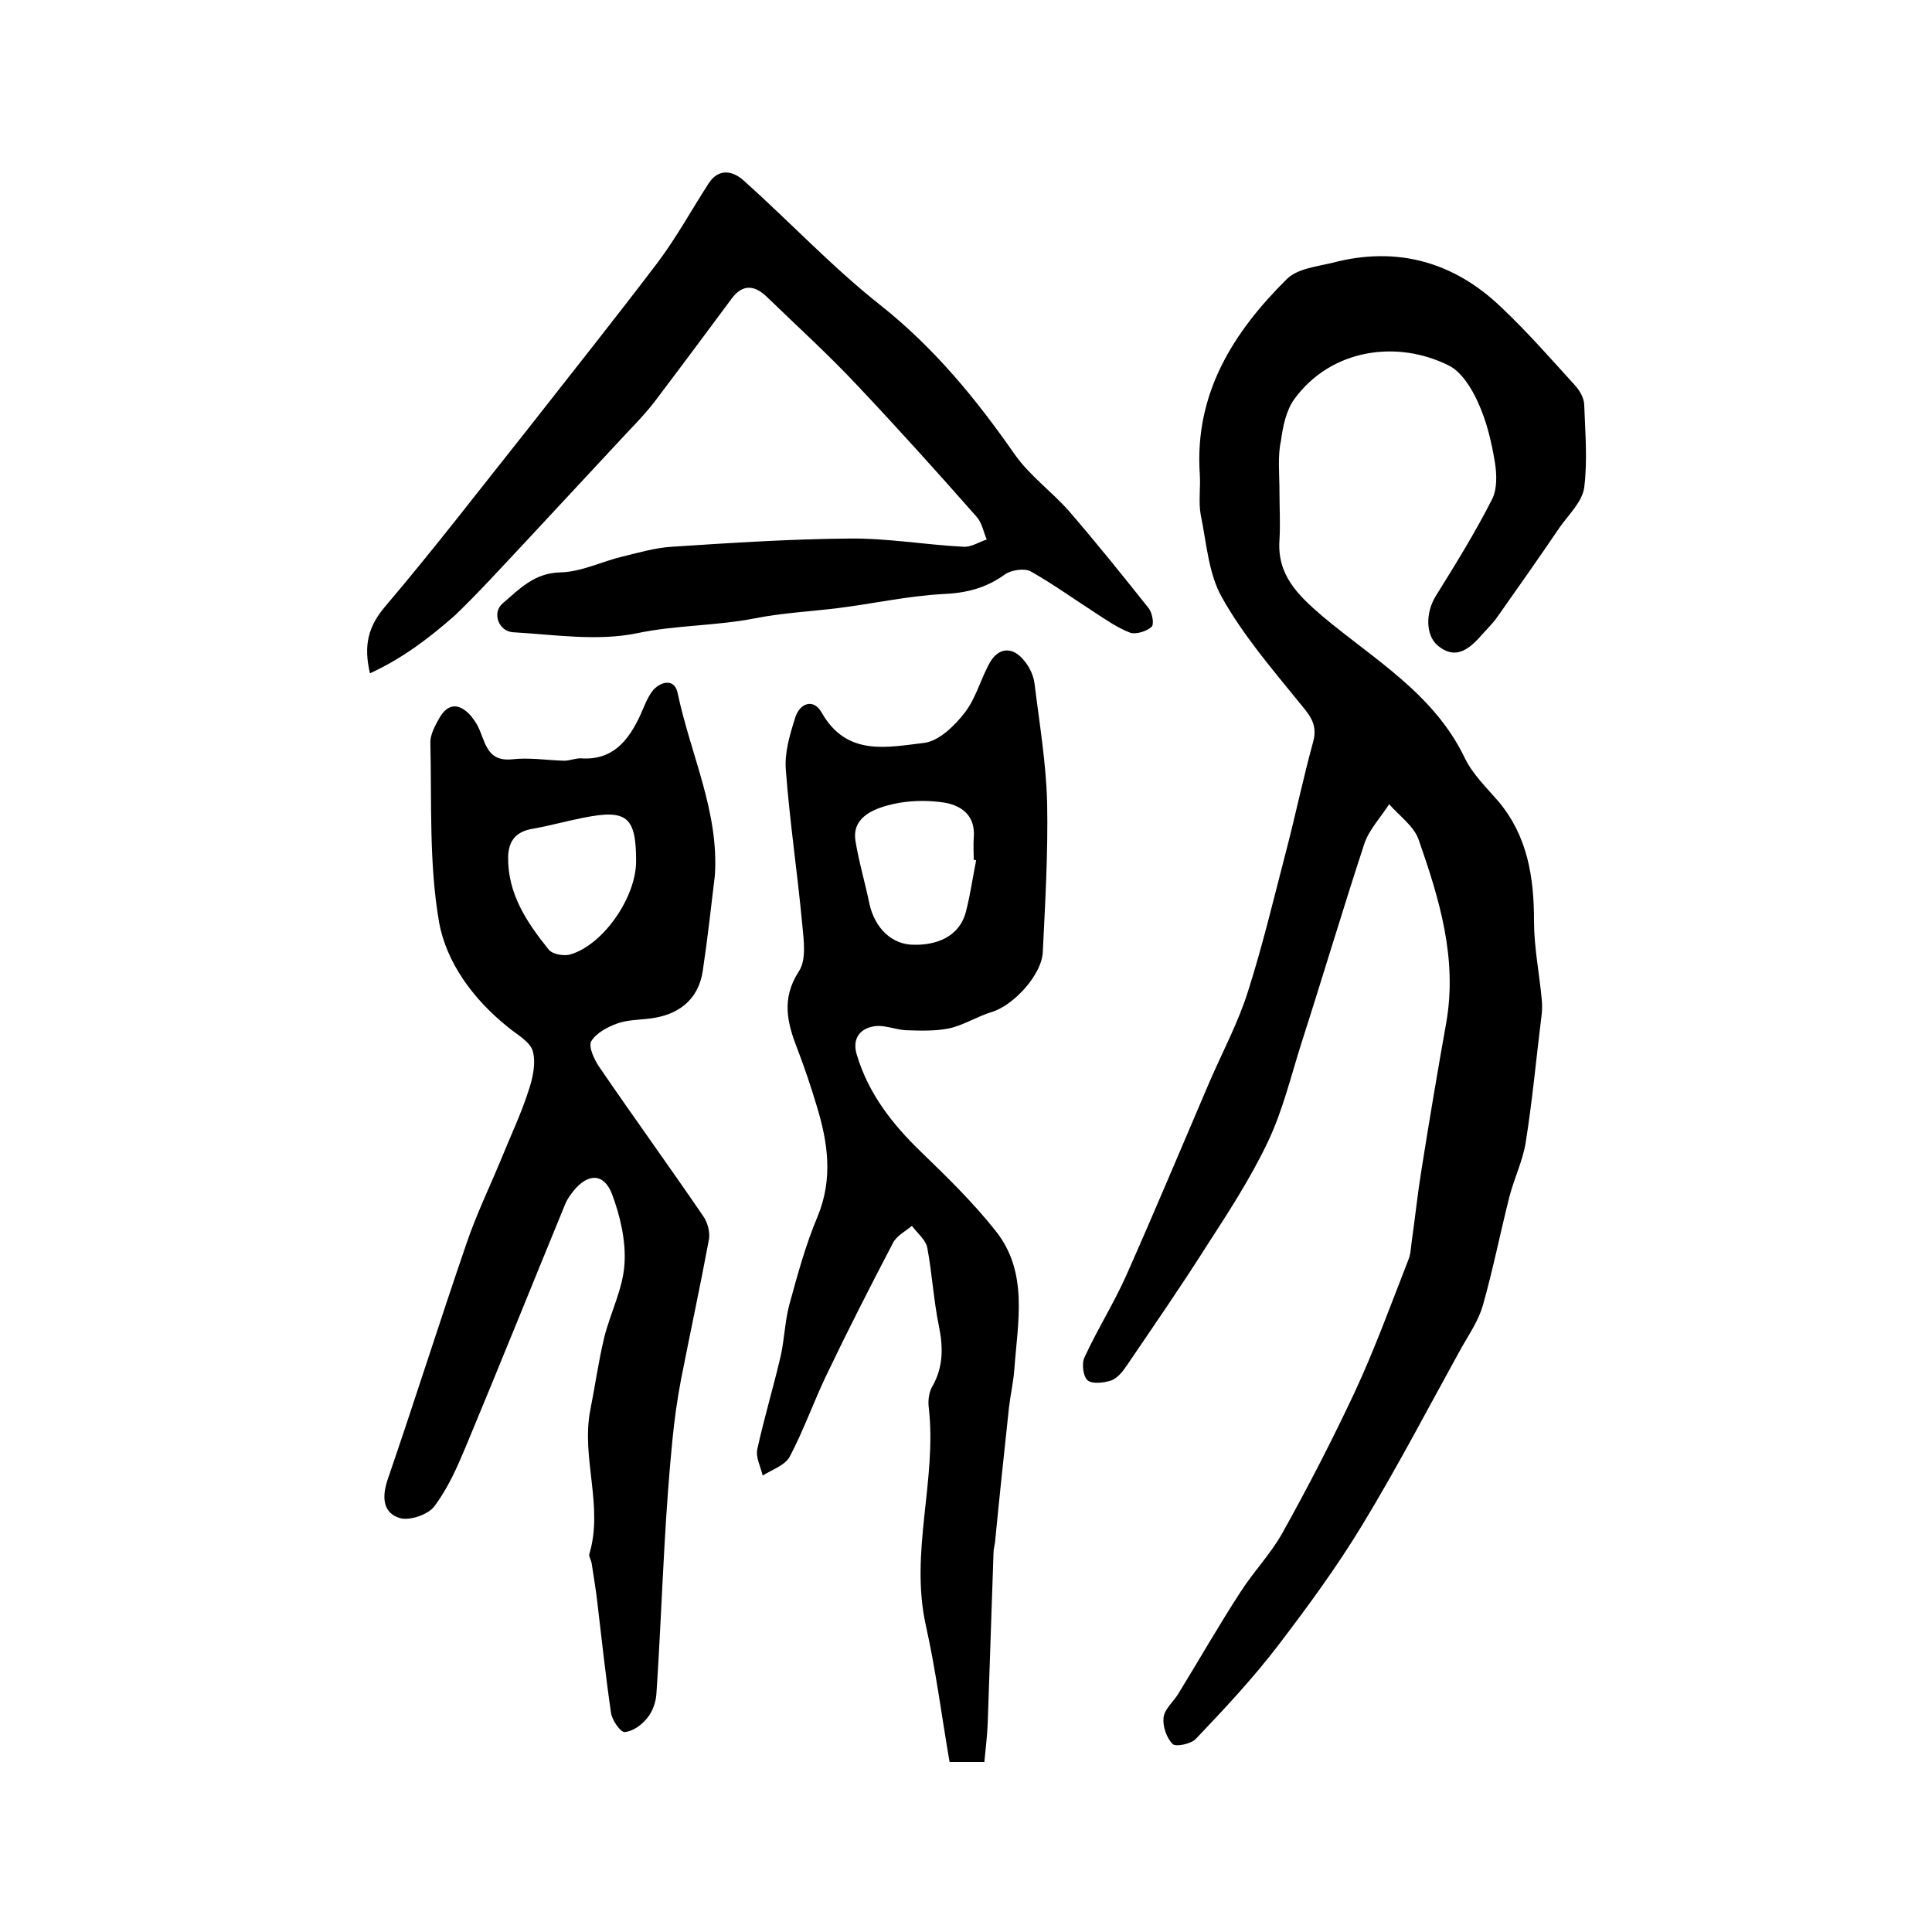
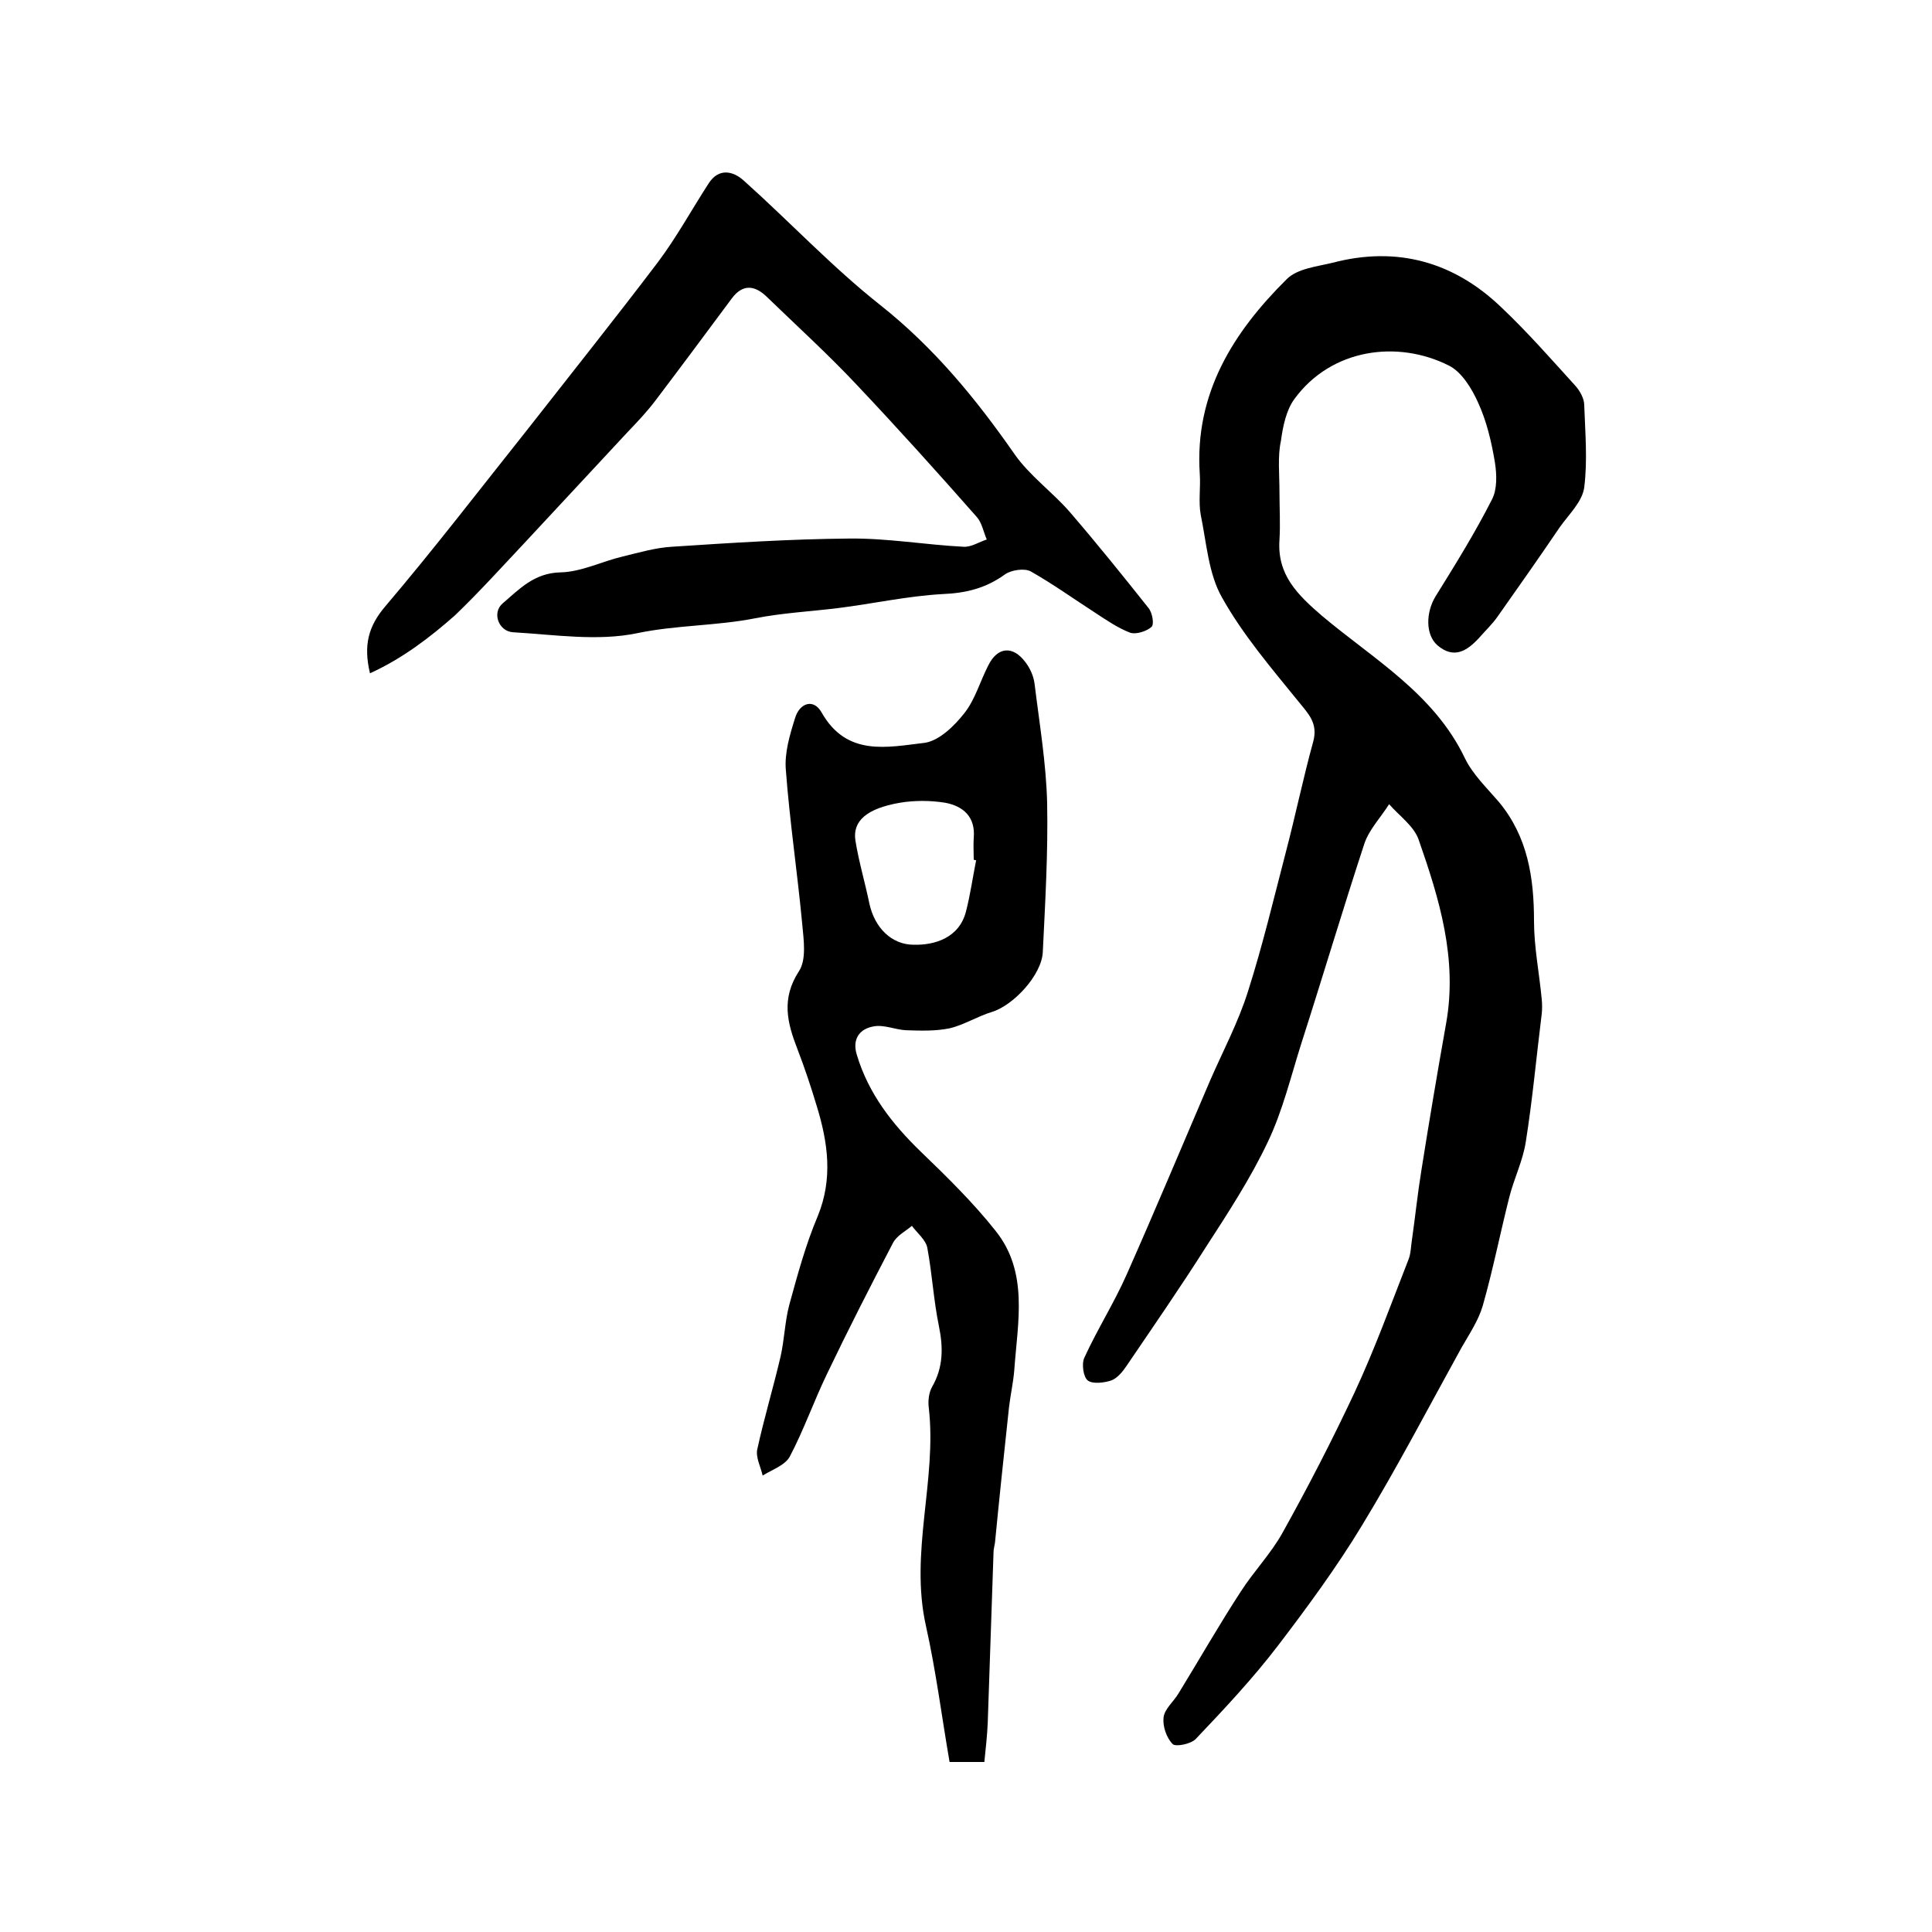
<svg xmlns="http://www.w3.org/2000/svg" version="1.1" id="图层_1" x="0px" y="0px" viewBox="0 0 400 400" style="enable-background:new 0 0 400 400;" xml:space="preserve">
  <style type="text/css">
	.st0{fill:#FFFFFF;}
</style>
  <g>
    <path d="M264.9,101.8c0,3.3,0.2,6.7,0,10c-0.5,7.2,3.7,11.3,8.8,15.7c10.7,9,23.2,16.1,29.6,29.5c1.6,3.3,4.5,6.1,7,9   c6,7.2,7.3,15.7,7.3,24.7c0,5.4,1.1,10.8,1.6,16.2c0.1,1,0.1,2,0,3c-1.1,8.8-1.9,17.7-3.3,26.5c-0.6,3.9-2.4,7.5-3.4,11.4   c-1.9,7.5-3.4,15.1-5.5,22.5c-0.9,3.1-2.8,5.9-4.4,8.7c-6.8,12.3-13.3,24.8-20.6,36.8c-5.2,8.6-11.3,16.9-17.4,24.9   c-5.2,6.8-11.1,13.1-17,19.3c-1,1.1-4.2,1.7-4.8,1.1c-1.3-1.3-2.1-3.7-1.9-5.5c0.2-1.8,2.1-3.3,3.1-5c4.3-7,8.4-14.2,12.9-21.1   c2.7-4.2,6.2-7.8,8.6-12.1c5.3-9.5,10.3-19.2,14.9-29c4.2-9,7.6-18.4,11.2-27.6c0.5-1.2,0.5-2.6,0.7-3.9c0.7-4.9,1.2-9.8,2-14.7   c1.6-10.1,3.3-20.2,5.1-30.3c2.4-13.4-1.4-25.8-5.7-38.1c-1-2.8-4-4.9-6.1-7.3c-1.7,2.7-4.1,5.2-5.1,8.1   c-4.5,13.7-8.6,27.5-13,41.2c-2.2,6.9-3.9,14.1-7,20.6c-3.6,7.6-8.3,14.8-12.9,21.9c-5.2,8.2-10.8,16.3-16.3,24.4   c-0.8,1.2-1.9,2.6-3.2,3.1c-1.5,0.5-3.9,0.8-4.9,0c-0.9-0.7-1.3-3.4-0.7-4.7c2.7-5.9,6.2-11.4,8.8-17.3c5.9-13.3,11.5-26.7,17.2-40   c2.7-6.2,5.9-12.2,7.9-18.6c3-9.4,5.3-19.1,7.8-28.7c2-7.6,3.6-15.4,5.7-23c1-3.8-1-5.7-3.1-8.3c-5.6-6.9-11.5-13.8-15.8-21.5   c-2.8-4.9-3.2-11.3-4.4-17.1c-0.5-2.7,0-5.7-0.2-8.5c-1.1-16.6,6.9-29.3,18-40.3c2.2-2.2,6.2-2.6,9.5-3.4   c13.3-3.5,25.1-0.2,34.9,9.2c5.4,5.1,10.3,10.7,15.3,16.2c1,1.1,1.9,2.7,1.9,4.1c0.2,5.7,0.7,11.4,0,17c-0.4,3-3.2,5.6-5.1,8.3   c-4.2,6.2-8.5,12.3-12.8,18.4c-1.1,1.6-2.6,3-3.9,4.5c-2.5,2.7-5.2,4.4-8.6,1.5c-2.5-2.2-2.4-6.8-0.4-10.1   c4.1-6.6,8.2-13.2,11.7-20.1c1.1-2.1,1-5.2,0.6-7.7c-0.7-4.2-1.7-8.5-3.5-12.4c-1.3-2.9-3.4-6.3-6-7.6c-10.7-5.4-24.4-3.5-32,6.9   c-1.7,2.3-2.4,5.7-2.8,8.7C264.5,94.4,264.9,98.2,264.9,101.8C264.9,101.8,264.9,101.8,264.9,101.8z" />
-     <path d="M148,181.3c-0.8,6.6-1.5,13.1-2.5,19.7c-0.8,5.4-4.3,8.7-9.8,9.7c-2.6,0.5-5.4,0.3-7.9,1.2c-2,0.7-4.4,2-5.4,3.7   c-0.6,1.1,0.6,3.7,1.6,5.2c7.1,10.4,14.5,20.6,21.6,31c0.9,1.3,1.4,3.2,1.2,4.7c-1.8,9.7-3.9,19.4-5.8,29.1   c-0.8,4.2-1.4,8.5-1.8,12.7c-0.7,7.1-1.2,14.2-1.6,21.3c-0.6,10.4-1,20.8-1.7,31.1c-0.1,1.7-0.8,3.7-1.9,5c-1.1,1.4-3,2.8-4.7,2.9   c-0.9,0-2.6-2.5-2.8-4c-1.1-7.5-1.9-15-2.8-22.6c-0.3-2.8-0.8-5.6-1.2-8.3c-0.1-0.7-0.6-1.4-0.5-1.9c3-9.9-1.7-19.9,0.2-29.8   c1-5,1.7-10.1,2.9-15.1c1.3-5.2,3.9-10.1,4.2-15.3c0.3-4.7-0.9-9.9-2.6-14.4c-1.7-4.4-5-4.3-8-0.6c-0.6,0.8-1.2,1.6-1.6,2.5   c-6.9,16.8-13.7,33.7-20.7,50.5c-1.8,4.3-3.7,8.6-6.5,12.3c-1.3,1.7-5.1,3-7.1,2.4c-3.4-1-3.8-4.1-2.6-7.8   c5.6-16.3,10.8-32.8,16.4-49.1c2-5.9,4.8-11.7,7.2-17.5c1.9-4.7,4.1-9.3,5.6-14c0.9-2.6,1.6-5.8,0.9-8.3c-0.6-2-3.3-3.4-5.2-5   c-7.1-5.7-12.7-13.3-14.2-21.7c-2.1-12.1-1.5-24.8-1.8-37.2c0-1.7,1-3.5,1.9-5.1c1.8-3.1,4.1-3,6.4-0.5c0.5,0.6,1,1.3,1.4,2   c1.7,3.1,1.7,7.7,7.3,7.1c3.5-0.4,7.1,0.2,10.7,0.3c1.1,0,2.3-0.5,3.4-0.5c6.6,0.5,9.9-3.6,12.4-9c0.8-1.8,1.5-3.8,2.7-5.2   c1.7-1.8,4.4-2.3,5,0.7C143,156.3,148.9,168.1,148,181.3z M131.7,178.3c0-9.2-1.9-10.8-10.9-9c-3.6,0.7-7.1,1.7-10.6,2.3   c-3.4,0.6-4.9,2.5-5,5.8c-0.1,7.7,3.9,13.6,8.4,19.2c0.8,1,3.2,1.4,4.5,1C124.9,195.6,131.7,185.8,131.7,178.3z" />
    <path d="M203.8,364.8c-2.4,0-4.2,0-7.2,0c-1.6-9.2-2.8-18.8-4.9-28.2c-3.4-15.2,2.3-30.1,0.6-45.1c-0.2-1.4,0-3.2,0.7-4.4   c2.3-4,2.3-8.1,1.4-12.5c-1.1-5.3-1.4-10.8-2.4-16.2c-0.3-1.7-2.1-3.1-3.2-4.6c-1.3,1.1-3.1,2-3.9,3.5c-4.7,9-9.3,18-13.7,27.2   c-2.7,5.6-4.8,11.6-7.7,17.1c-1,1.8-3.7,2.7-5.6,3.9c-0.4-1.8-1.5-3.8-1.1-5.5c1.4-6.4,3.3-12.7,4.8-19.1c0.8-3.5,0.9-7.3,1.8-10.7   c1.7-6.2,3.4-12.5,5.9-18.4c3.2-7.8,2.1-15.3-0.2-22.8c-1.2-4-2.5-7.9-4-11.8c-2.1-5.4-3.4-10.4,0.3-16.1c1.6-2.4,1-6.5,0.7-9.7   c-1-10.7-2.6-21.3-3.4-32c-0.3-3.5,0.8-7.2,1.9-10.7c0.9-3.1,3.8-4.2,5.5-1.2c5.2,9.2,13.6,7.2,21.3,6.3c3-0.4,6.2-3.5,8.3-6.2   c2.2-2.8,3.2-6.5,4.9-9.8c1.9-3.9,5.1-4.2,7.7-0.7c1,1.3,1.7,2.9,1.9,4.5c1,8.2,2.4,16.4,2.6,24.7c0.2,10.3-0.4,20.5-0.9,30.8   c-0.2,4.7-6,11-10.5,12.4c-3,0.9-5.8,2.7-8.8,3.4c-2.9,0.6-6,0.5-9,0.4c-2.2-0.1-4.6-1.2-6.7-0.8c-3,0.5-4.5,2.7-3.5,5.9   c2.4,8,7.3,14.3,13.3,20.1c5.4,5.2,10.8,10.5,15.4,16.3c6.9,8.6,4.6,18.9,3.9,28.8c-0.2,2.6-0.8,5.2-1.1,7.8c-1,9.3-2,18.7-2.9,28   c-0.1,0.7-0.3,1.3-0.3,2c-0.4,11.8-0.8,23.5-1.2,35.3C204.4,359.1,204.1,361.9,203.8,364.8z M202.1,178.1c-0.2,0-0.4-0.1-0.5-0.1   c0-1.5-0.1-3,0-4.5c0.4-4.4-2.2-6.6-5.9-7.3c-3.1-0.5-6.4-0.5-9.4,0c-6.9,1.2-9.8,3.8-9.2,7.8c0.7,4.4,2,8.7,2.9,13.1   c1.1,5,4.6,8.5,9.2,8.5c4.3,0.1,9.4-1.4,10.8-6.9C200.9,185.2,201.4,181.6,202.1,178.1z" />
    <path d="M76.6,139.4c-1.4-5.9-0.3-9.8,3.2-13.9c10.2-12,19.7-24.4,29.5-36.7c9-11.5,18.1-22.9,26.9-34.5c3.9-5.2,7-10.9,10.5-16.3   c2.1-3.3,5.1-2.6,7.3-0.6c9.5,8.5,18.3,17.9,28.3,25.8c11.1,8.8,19.8,19.4,27.8,30.9c3.1,4.4,7.7,7.7,11.3,11.8   c5.6,6.5,11,13.2,16.4,20c0.8,1,1.2,3.4,0.6,3.9c-1,0.9-3.2,1.6-4.4,1.2c-2.6-1-4.9-2.6-7.2-4.1c-4.5-2.9-8.8-6-13.4-8.6   c-1.3-0.7-4-0.3-5.3,0.6c-4,2.9-8.1,3.9-13,4.1c-7.2,0.4-14.4,2-21.6,2.9c-5.7,0.7-11.5,1-17.1,2.1c-8.1,1.6-16.4,1.4-24.5,3.1   c-8.2,1.7-17.1,0.3-25.7-0.2c-3-0.2-4.4-4.1-2.1-6c3.4-2.9,6.5-6.3,12-6.4c4.3-0.1,8.6-2.3,12.9-3.3c3.3-0.8,6.7-1.8,10.1-2   c12.2-0.8,24.5-1.6,36.7-1.7c7.9-0.1,15.8,1.3,23.7,1.7c1.6,0.1,3.2-1,4.8-1.5c-0.7-1.6-1-3.5-2.1-4.7   c-8.1-9.2-16.3-18.3-24.7-27.2c-6-6.4-12.5-12.3-18.8-18.4c-2.4-2.3-4.9-2.7-7.2,0.4c-5.2,7-10.4,14-15.7,21   c-1.8,2.4-3.8,4.5-5.9,6.7c-7.1,7.6-14.2,15.3-21.3,22.9c-4.8,5.1-9.4,10.2-14.4,15C89.1,131.9,83.4,136.3,76.6,139.4z" />
  </g>
</svg>